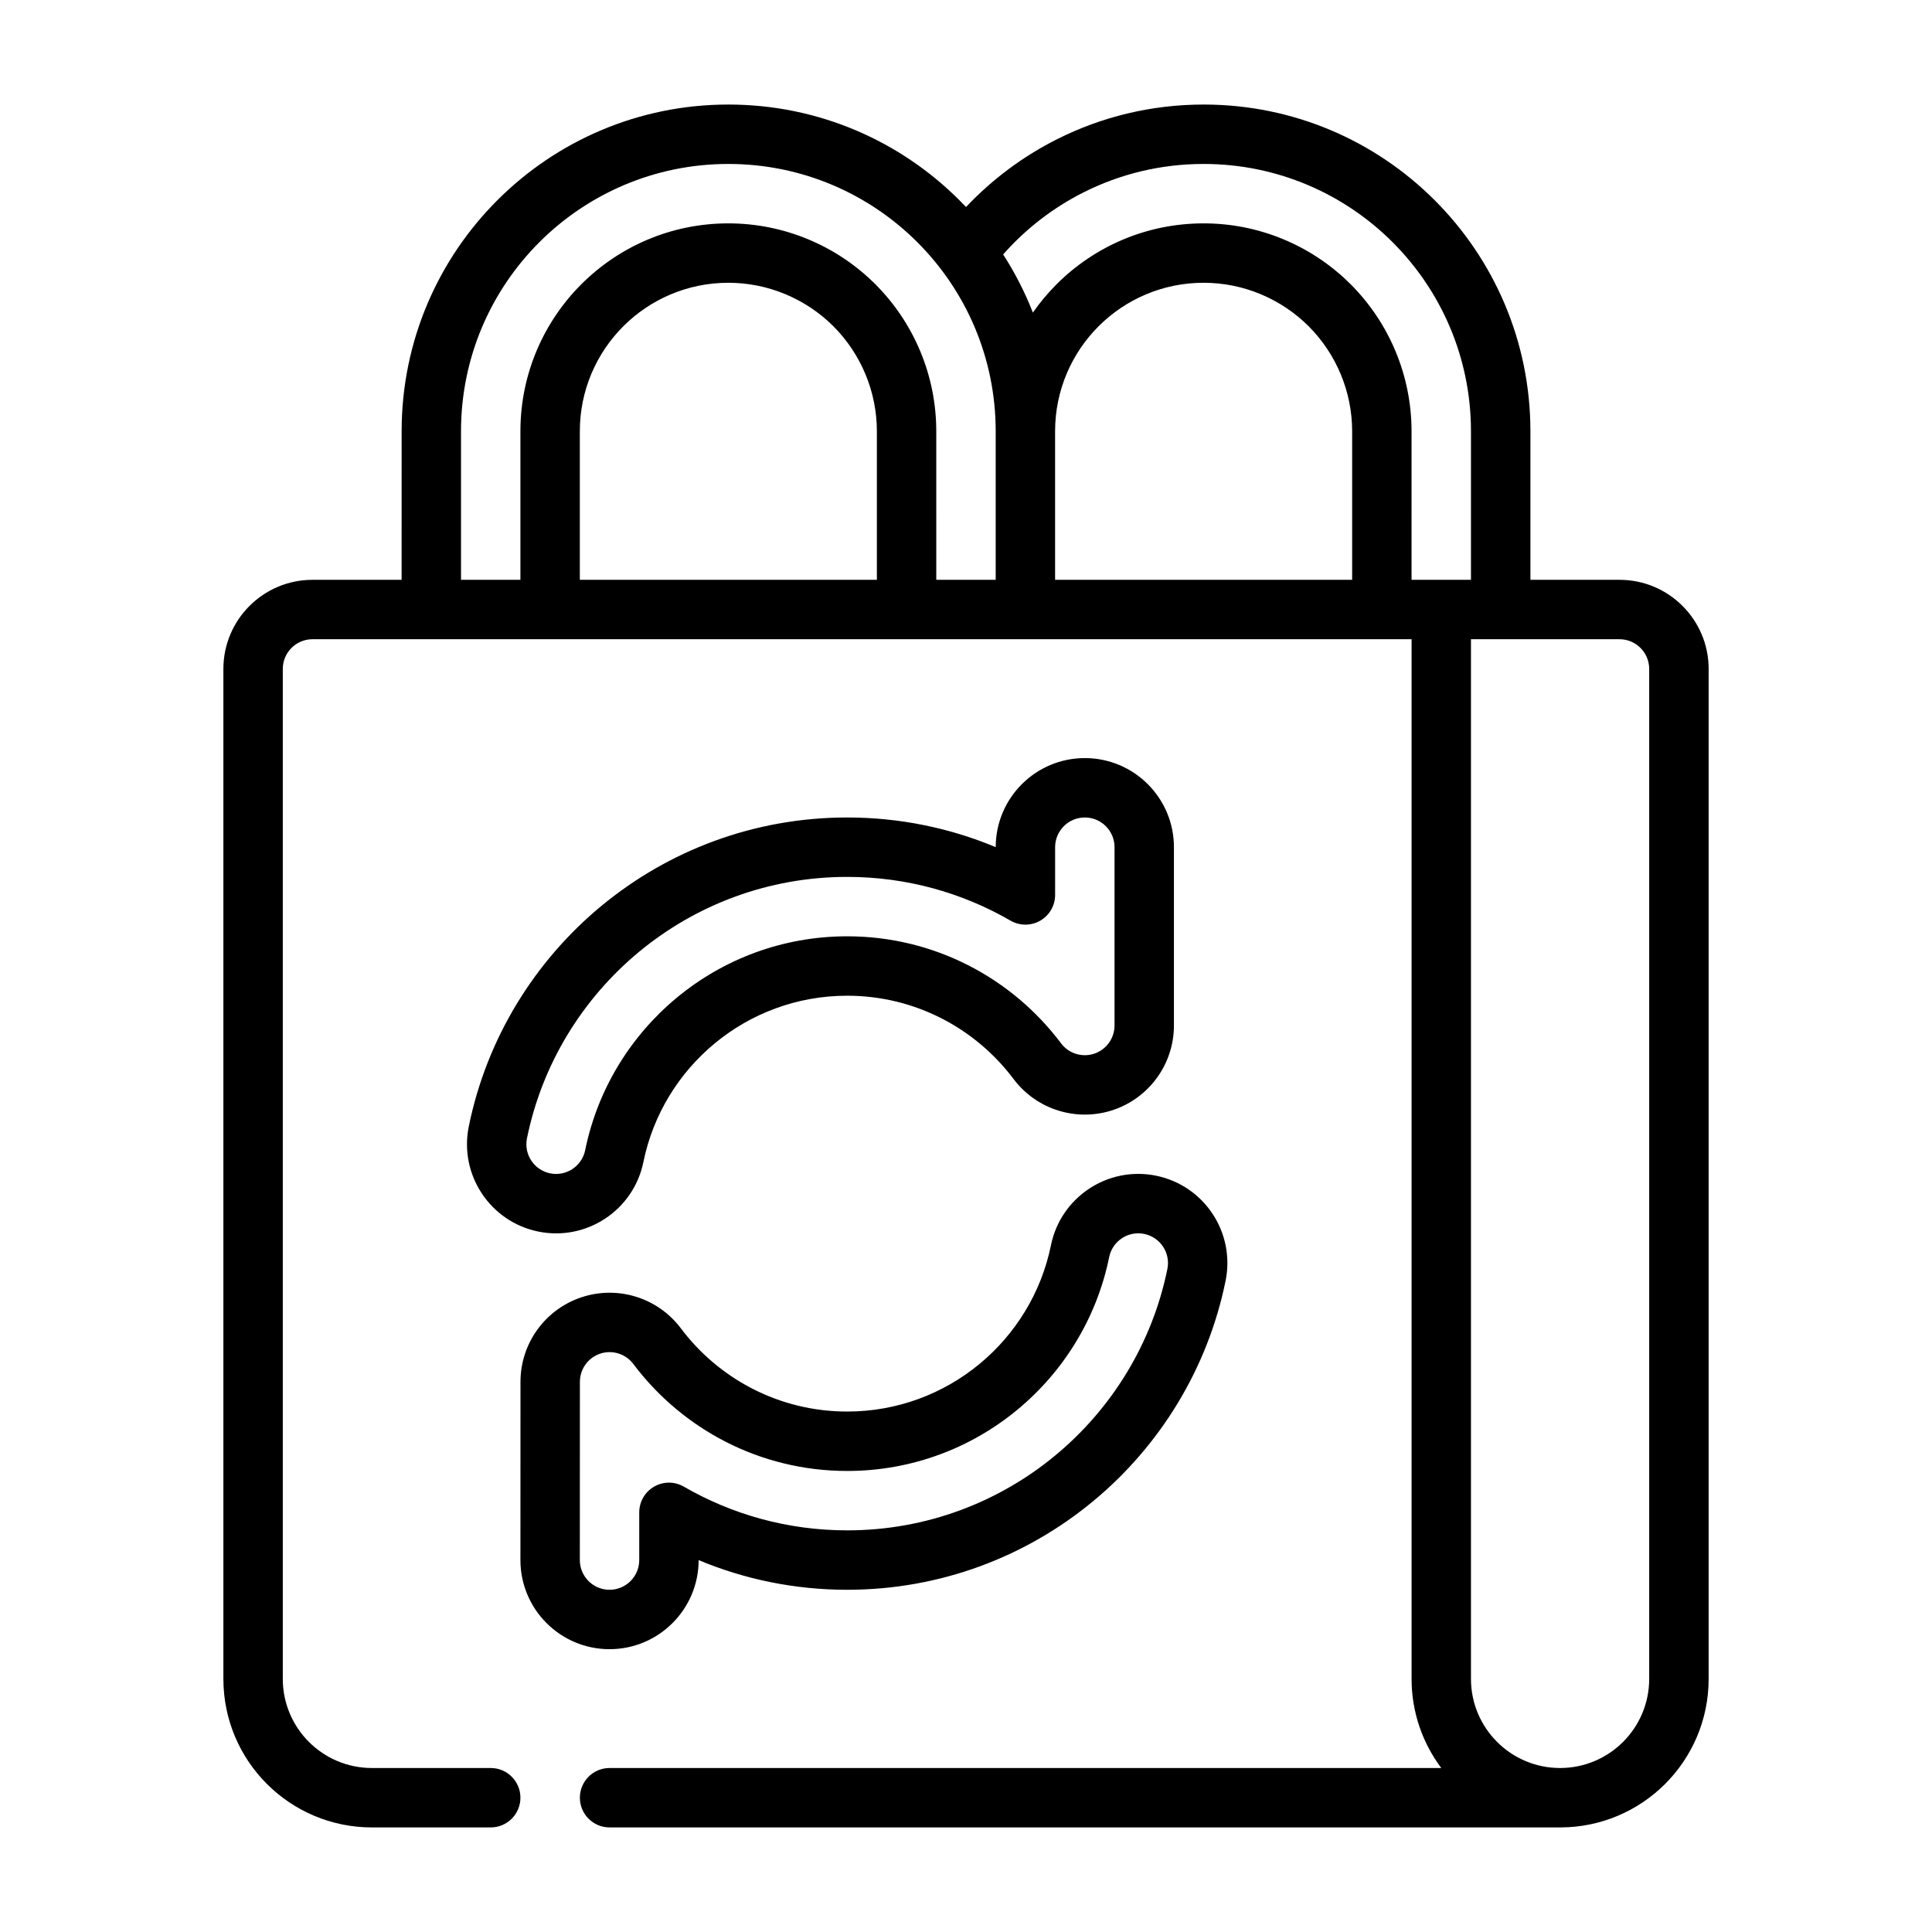
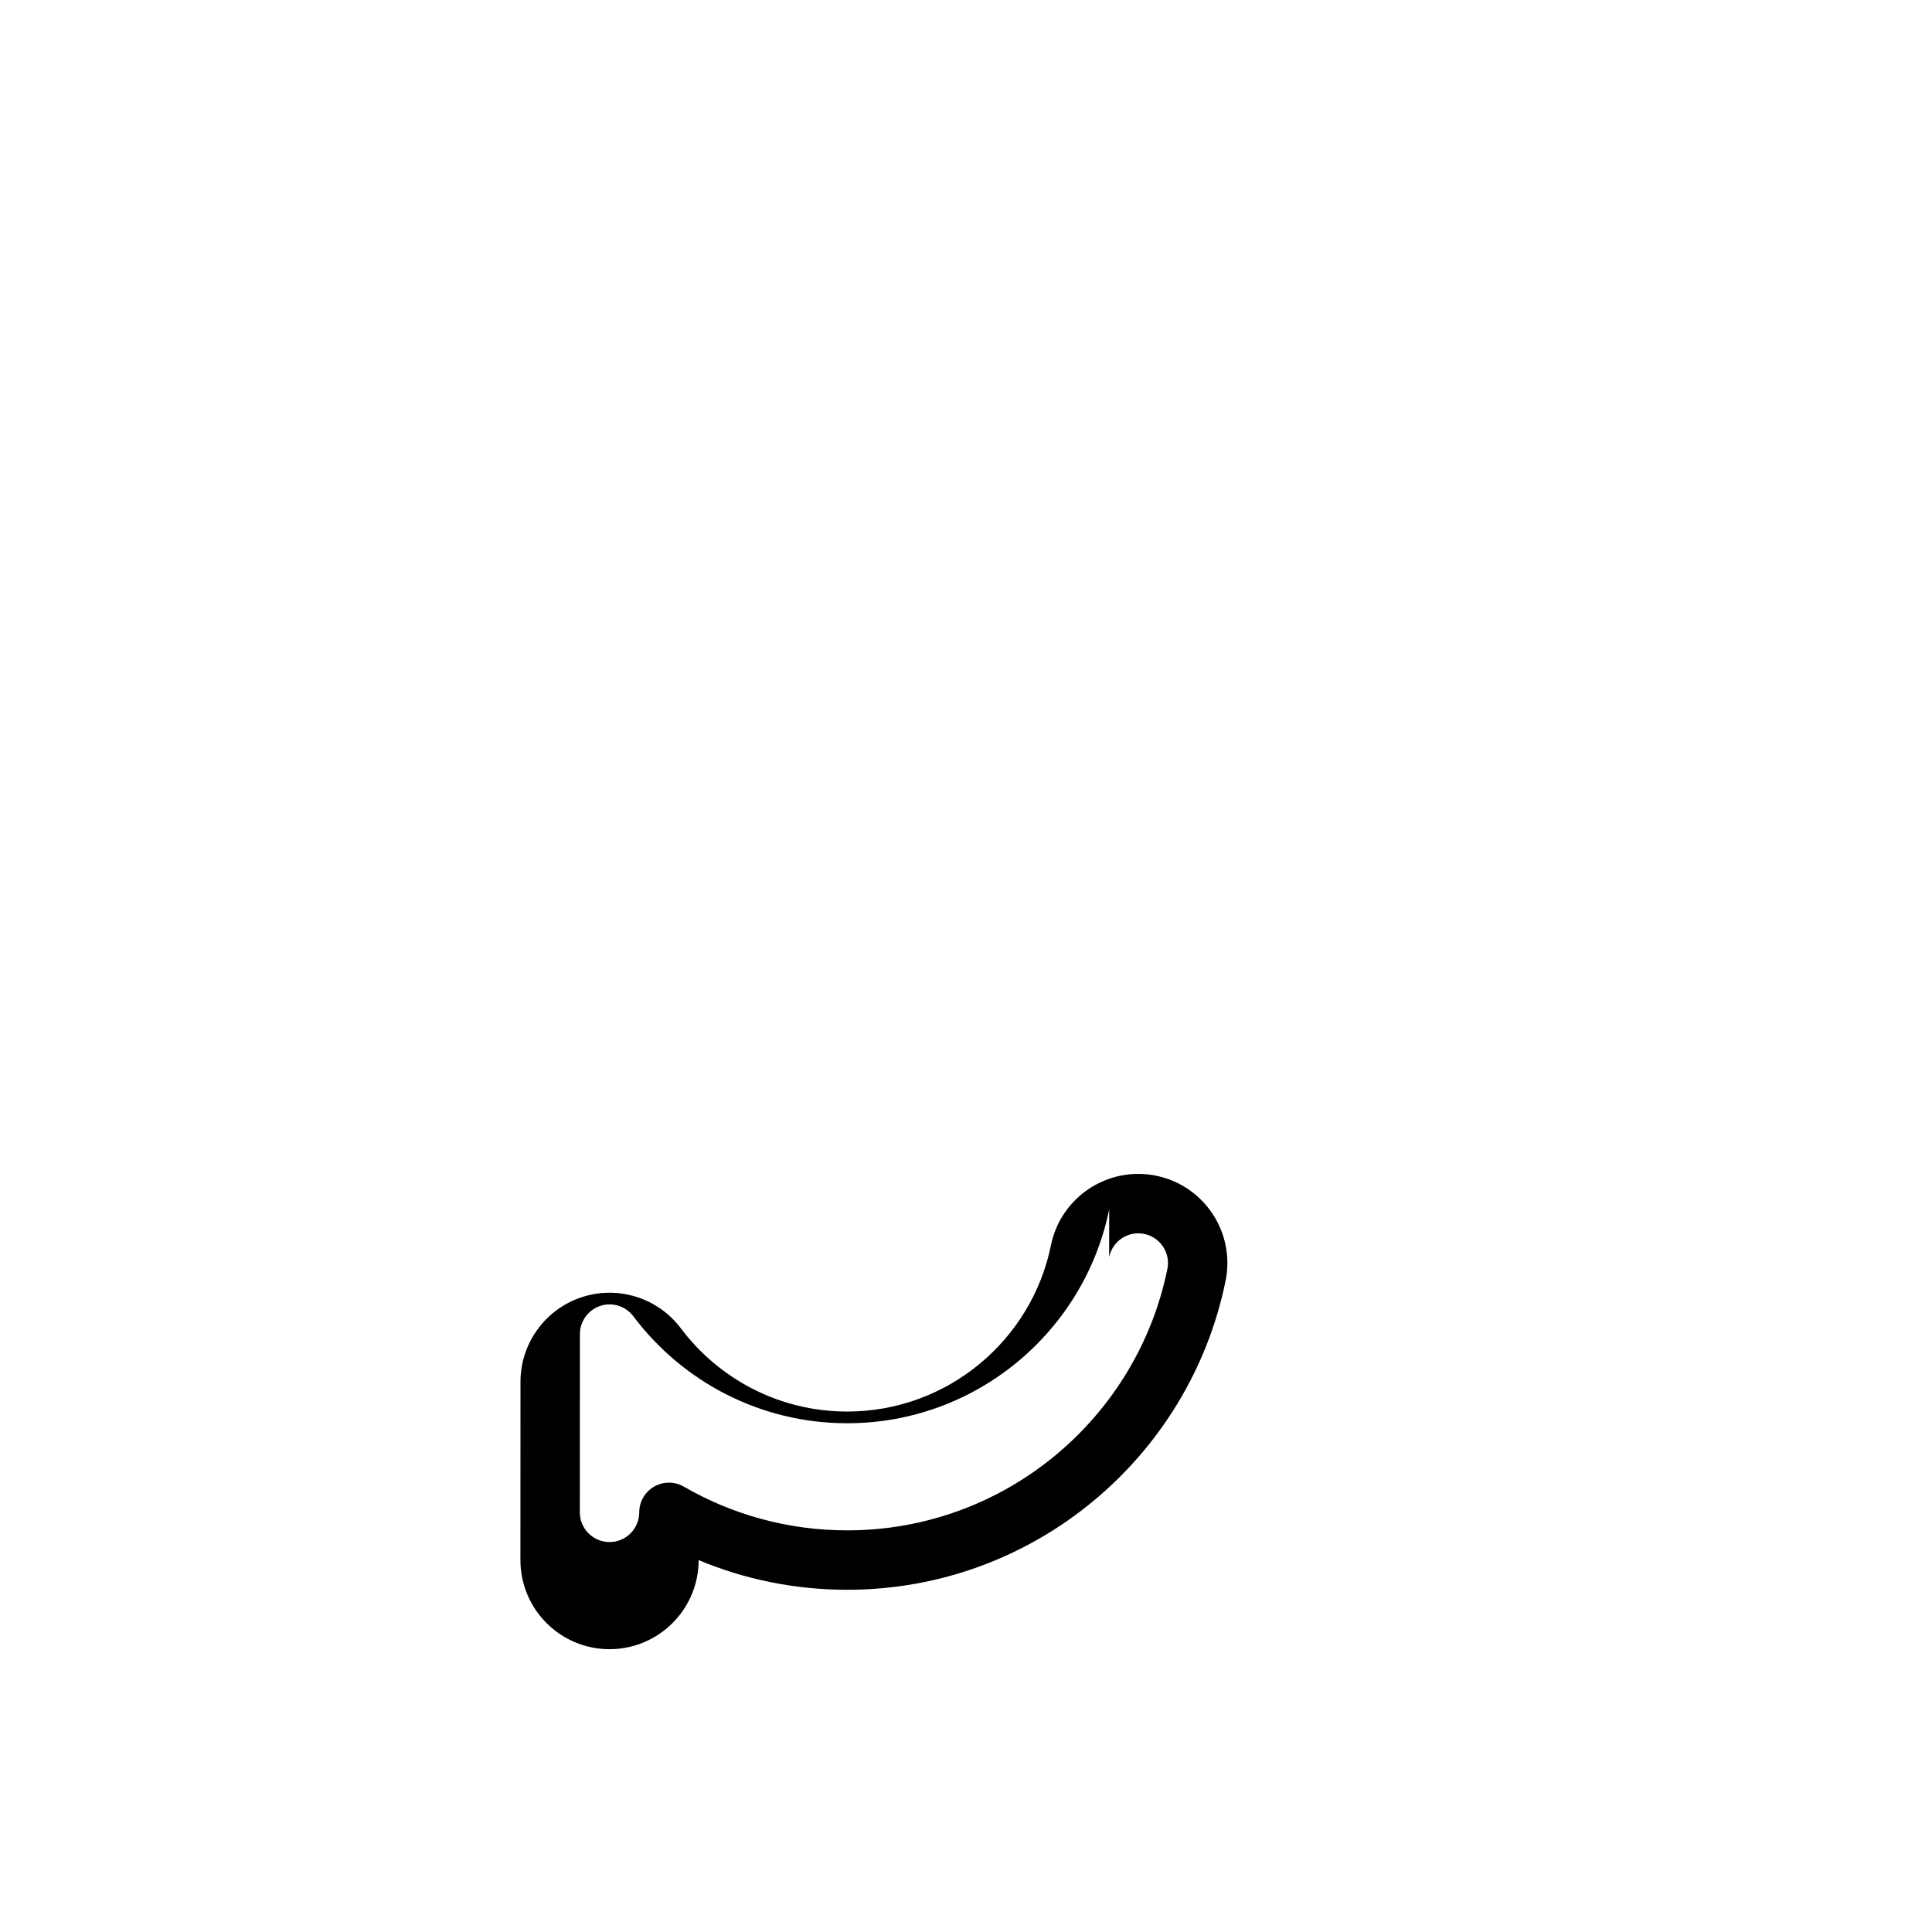
<svg xmlns="http://www.w3.org/2000/svg" fill="#000000" width="800px" height="800px" version="1.1" viewBox="144 144 512 512">
  <g fill-rule="evenodd">
-     <path d="m250.43 297.66h-23.617c-6.516 0-12.422 2.644-16.695 6.918-4.273 4.273-6.918 10.18-6.918 16.695v267.65c0 10.871 4.406 20.711 11.523 27.836 7.125 7.117 16.965 11.527 27.836 11.527h31.488c4.344 0 7.871-3.527 7.871-7.875 0-4.344-3.527-7.871-7.871-7.871h-31.488c-6.519 0-12.422-2.644-16.695-6.918-4.277-4.277-6.922-10.18-6.922-16.699v-267.65c0-2.172 0.883-4.141 2.309-5.566 1.422-1.422 3.391-2.305 5.562-2.305h291.27v275.52c0 8.863 2.93 17.035 7.871 23.617h-220.41c-4.348 0-7.871 3.527-7.871 7.871 0 4.348 3.523 7.875 7.871 7.875h251.9c10.871 0 20.711-4.41 27.836-11.527 7.117-7.125 11.527-16.965 11.527-27.836v-267.65c0-6.516-2.648-12.422-6.922-16.695-4.273-4.273-10.18-6.918-16.695-6.918h-23.617v-39.363c0-23.914-9.691-45.562-25.363-61.227-15.664-15.676-37.312-25.363-61.227-25.363-13.926 0-27.082 3.289-38.738 9.129-9.117 4.566-17.312 10.691-24.238 18.027-0.574-0.605-1.16-1.203-1.75-1.793-15.664-15.676-37.312-25.363-61.227-25.363-23.918 0-45.562 9.688-61.23 25.363-15.672 15.664-25.363 37.312-25.363 61.227zm322.75 15.742h-39.359v275.52c0 6.519 2.644 12.422 6.918 16.699 4.273 4.273 10.18 6.918 16.695 6.918 6.519 0 12.422-2.644 16.699-6.918 4.273-4.277 6.918-10.18 6.918-16.699v-267.65c0-2.172-0.883-4.141-2.305-5.566-1.426-1.422-3.394-2.305-5.566-2.305zm-196.8-15.742v-39.363c0-5.219-1.039-10.336-3-15.059-1.961-4.731-4.84-9.082-8.523-12.777-3.695-3.684-8.047-6.562-12.777-8.523-4.723-1.961-9.84-3-15.059-3-10.871 0-20.711 4.41-27.836 11.523-7.117 7.125-11.523 16.965-11.523 27.836v39.363zm15.742 0h15.746v-39.363c0-19.562-7.926-37.273-20.75-50.098-12.824-12.82-30.535-20.75-50.098-20.75s-37.273 7.93-50.098 20.75c-12.824 12.824-20.75 30.535-20.75 50.098v39.363h15.742v-39.363c0-15.215 6.172-28.992 16.137-38.965 9.977-9.965 23.75-16.137 38.969-16.137 7.305 0 14.469 1.445 21.09 4.195 6.617 2.738 12.703 6.777 17.875 11.941 5.164 5.172 9.203 11.258 11.941 17.879 2.75 6.617 4.195 13.781 4.195 21.086zm110.21 0v-39.363c0-5.219-1.039-10.336-3-15.059-1.961-4.731-4.84-9.082-8.527-12.777-3.691-3.684-8.043-6.562-12.773-8.523-4.723-1.961-9.84-3-15.059-3-10.875 0-20.715 4.41-27.836 11.523-7.117 7.125-11.527 16.965-11.527 27.836v39.363zm15.742 0h15.746v-39.363c0-19.562-7.93-37.273-20.754-50.098-12.82-12.82-30.535-20.75-50.094-20.75-11.395 0-22.152 2.684-31.688 7.465-8.18 4.094-15.453 9.727-21.441 16.516 3.117 4.832 5.762 9.988 7.879 15.41 1.867-2.684 3.977-5.195 6.281-7.508 9.973-9.965 23.75-16.137 38.969-16.137 7.305 0 14.469 1.445 21.086 4.195 6.621 2.738 12.707 6.777 17.879 11.941 5.164 5.172 9.203 11.258 11.941 17.879 2.746 6.617 4.195 13.781 4.195 21.086z" />
-     <path d="m329.15 557.45c12.125 5.062 25.422 7.859 39.363 7.859 49.473 0 90.785-35.199 100.28-81.887 2.598-12.777-5.66-25.254-18.438-27.852-12.77-2.598-25.246 5.668-27.844 18.438-5.109 25.137-27.371 44.066-54 44.066-18.02 0-34.023-8.676-44.086-22.066-6.106-8.113-16.719-11.422-26.355-8.207-9.633 3.219-16.137 12.238-16.137 22.395l-0.016 47.23c0 13.039 10.574 23.625 23.609 23.625 13.027 0 23.613-10.57 23.621-23.602zm108.79-80.301c0.867-4.258 5.023-7.016 9.281-6.148 4.258 0.867 7.016 5.023 6.148 9.281-8.039 39.512-42.996 69.281-84.859 69.281-15.762 0-30.543-4.219-43.289-11.586-2.434-1.41-5.434-1.418-7.871-0.008-2.441 1.398-3.938 4.004-3.945 6.816v12.648c0 4.348-3.527 7.875-7.871 7.875-4.348 0-7.871-3.527-7.871-7.875l0.016-47.23c0-3.387 2.164-6.391 5.375-7.473 3.211-1.07 6.746 0.035 8.785 2.742 12.934 17.207 33.512 28.348 56.672 28.348 34.25 0 62.855-24.348 69.43-56.672z" />
-     <path d="m407.87 368.5c-12.125-5.062-25.418-7.859-39.359-7.859-49.477 0-90.789 35.199-100.28 81.887-2.598 12.777 5.66 25.254 18.434 27.852 12.77 2.598 25.246-5.668 27.844-18.438 5.109-25.133 27.371-44.066 54.004-44.066 18.027 0 34.031 8.684 44.09 22.074 6.109 8.121 16.719 11.43 26.363 8.215 9.637-3.219 16.137-12.238 16.137-22.402v-47.246c0-13.039-10.578-23.617-23.613-23.617-13.031 0-23.609 10.57-23.617 23.602zm-108.79 80.301c-0.863 4.258-5.019 7.016-9.281 6.148-4.258-0.867-7.012-5.023-6.148-9.281 8.039-39.508 43-69.281 84.863-69.281 15.758 0 30.551 4.219 43.285 11.594 2.434 1.41 5.441 1.41 7.883 0 2.43-1.398 3.934-3.996 3.934-6.816v-12.648c0-4.348 3.527-7.875 7.875-7.875 4.344 0 7.871 3.527 7.871 7.875v47.246c0 3.387-2.164 6.391-5.379 7.473-3.219 1.07-6.754-0.031-8.793-2.742-12.926-17.215-33.508-28.363-56.676-28.363-34.254 0-62.859 24.352-69.434 56.672z" />
+     <path d="m329.15 557.45c12.125 5.062 25.422 7.859 39.363 7.859 49.473 0 90.785-35.199 100.28-81.887 2.598-12.777-5.66-25.254-18.438-27.852-12.77-2.598-25.246 5.668-27.844 18.438-5.109 25.137-27.371 44.066-54 44.066-18.02 0-34.023-8.676-44.086-22.066-6.106-8.113-16.719-11.422-26.355-8.207-9.633 3.219-16.137 12.238-16.137 22.395l-0.016 47.23c0 13.039 10.574 23.625 23.609 23.625 13.027 0 23.613-10.57 23.621-23.602zm108.79-80.301c0.867-4.258 5.023-7.016 9.281-6.148 4.258 0.867 7.016 5.023 6.148 9.281-8.039 39.512-42.996 69.281-84.859 69.281-15.762 0-30.543-4.219-43.289-11.586-2.434-1.41-5.434-1.418-7.871-0.008-2.441 1.398-3.938 4.004-3.945 6.816c0 4.348-3.527 7.875-7.871 7.875-4.348 0-7.871-3.527-7.871-7.875l0.016-47.23c0-3.387 2.164-6.391 5.375-7.473 3.211-1.07 6.746 0.035 8.785 2.742 12.934 17.207 33.512 28.348 56.672 28.348 34.25 0 62.855-24.348 69.43-56.672z" />
  </g>
</svg>